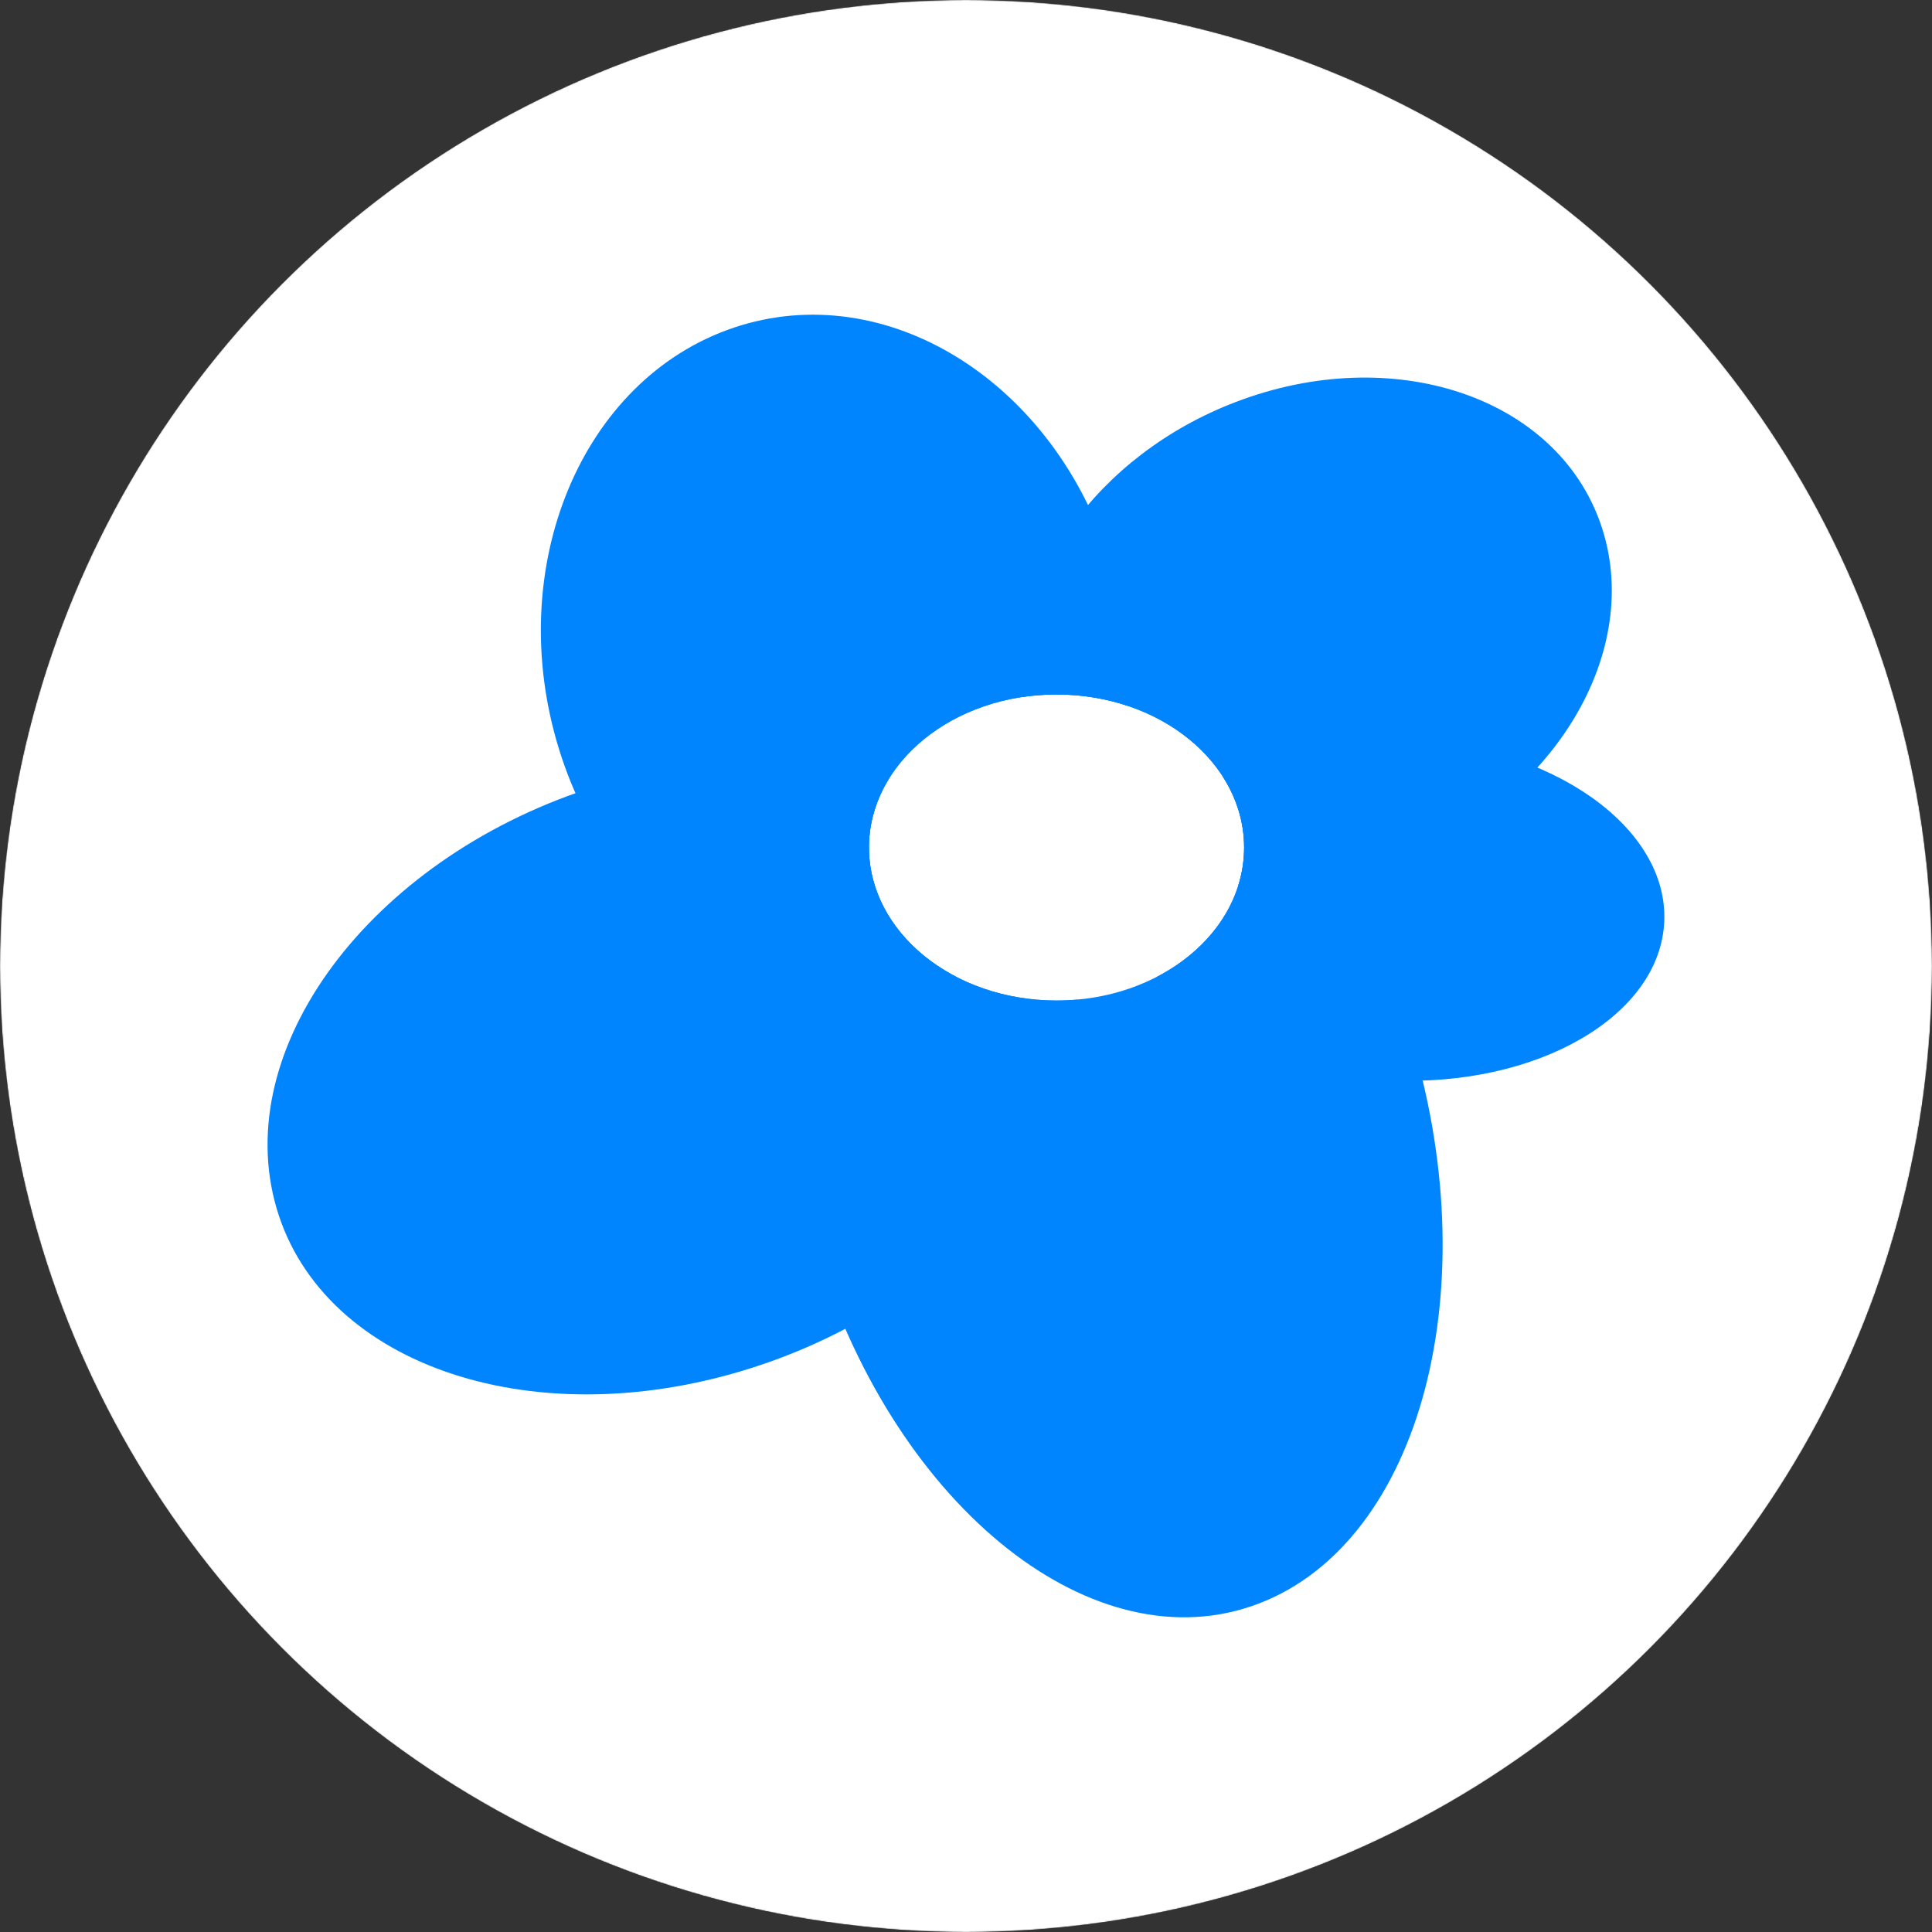
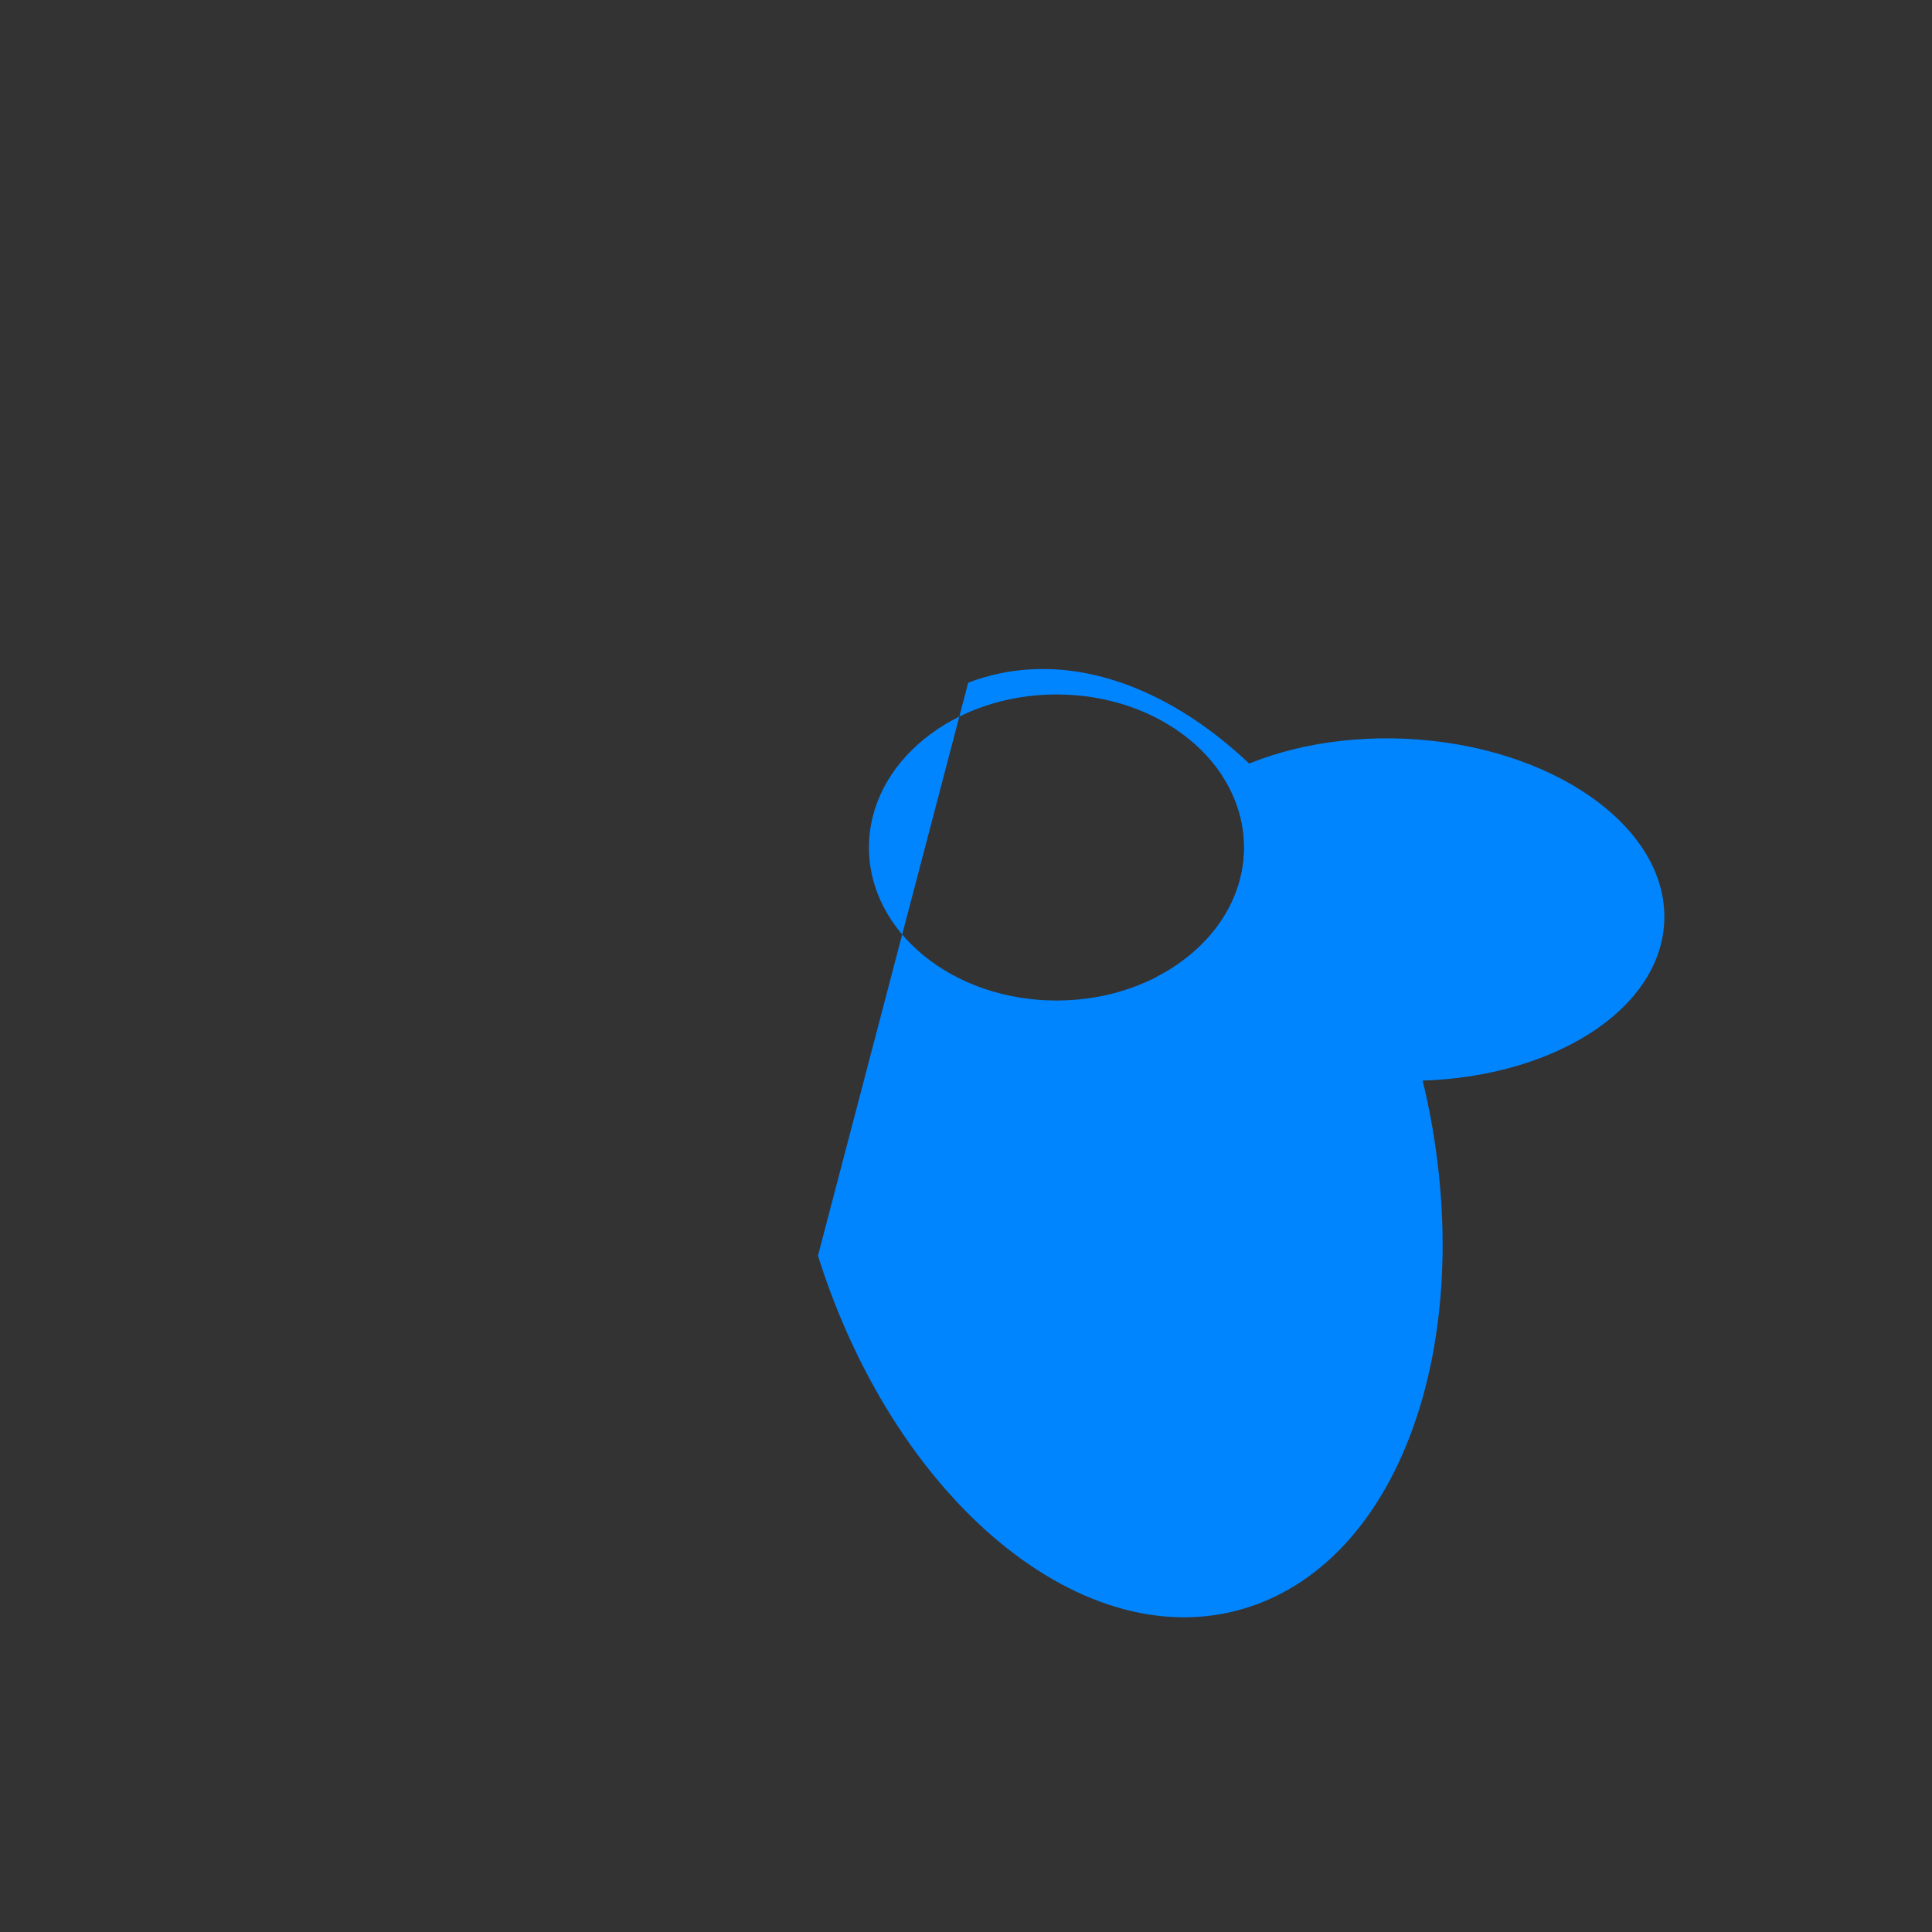
<svg xmlns="http://www.w3.org/2000/svg" width="1762" height="1762" viewBox="0 0 1762 1762" fill="none">
  <rect x="0" y="0" width="1762" height="1762" fill="#333333" stroke="none" />
  <mask id="mask0_787_73" style="mask-type:alpha" maskUnits="userSpaceOnUse" x="0" y="0" width="1762" height="1762">
    <circle cx="881" cy="881" r="881" fill="#D9D9D9" />
  </mask>
  <g mask="url(#mask0_787_73)">
-     <circle cx="881" cy="881" r="881" fill="white" />
-     <path d="M883.03 622.601C1031.83 565.918 1211.74 707.995 1284.85 939.937C1357.97 1171.88 1296.61 1405.86 1147.81 1462.54C999.007 1519.22 819.105 1377.15 745.988 1145.2C672.871 913.261 734.227 679.285 883.03 622.601ZM963.574 633.342C869.083 633.342 792.483 695.832 792.483 772.917C792.484 850.001 869.084 912.491 963.574 912.491C1058.06 912.491 1134.66 850.001 1134.66 772.917C1134.66 695.832 1058.06 633.342 963.574 633.342Z" fill="#0085FF" />
-     <path d="M545.077 716.676C640.414 687.079 734.087 687.085 810.177 711.034C798.85 729.684 792.483 750.694 792.483 772.917C792.483 850.002 869.083 912.491 963.574 912.491C970.012 912.491 976.367 912.198 982.62 911.633C988.938 1047.65 863.537 1192.31 681.773 1248.74C481.306 1310.98 288.194 1242.32 250.446 1095.4C212.698 948.471 344.609 778.912 545.077 716.676Z" fill="#0085FF" />
-     <path d="M669.161 298.856C808.156 252.037 962.12 348.055 1013.05 513.318C1026.56 557.176 1031.46 601.504 1028.77 643.837C1008.68 637.075 986.661 633.343 963.575 633.343C869.084 633.343 792.484 695.833 792.484 772.917C792.484 822.301 823.922 865.694 871.361 890.504C865.568 893.007 859.643 895.286 853.589 897.325C714.594 944.143 560.63 848.125 509.702 682.863C458.773 517.6 530.166 345.675 669.161 298.856Z" fill="#0085FF" />
-     <path d="M1126.93 366.656C1270.12 311.885 1419.1 361.494 1459.68 477.461C1500.27 593.429 1417.08 731.84 1273.89 786.611C1224.84 805.373 1175.11 811.885 1129.29 807.679C1132.79 796.566 1134.65 784.919 1134.65 772.917C1134.65 695.833 1058.05 633.342 963.555 633.342C952.783 633.342 942.245 634.157 932.025 635.71C920.162 529.571 999.951 415.226 1126.93 366.656Z" fill="#0085FF" />
+     <path d="M883.03 622.601C1031.83 565.918 1211.74 707.995 1284.85 939.937C1357.97 1171.88 1296.61 1405.86 1147.81 1462.54C999.007 1519.22 819.105 1377.15 745.988 1145.2ZM963.574 633.342C869.083 633.342 792.483 695.832 792.483 772.917C792.484 850.001 869.084 912.491 963.574 912.491C1058.06 912.491 1134.66 850.001 1134.66 772.917C1134.66 695.832 1058.06 633.342 963.574 633.342Z" fill="#0085FF" />
    <path d="M1114.91 707.761C1159.21 684.066 1217.64 670.961 1281.14 673.733C1415.29 679.591 1521.25 754.095 1517.82 840.142C1514.38 926.189 1402.84 991.195 1268.69 985.337C1174.15 981.208 1093.61 942.986 1055.49 890.658C1103.09 865.873 1134.66 822.405 1134.66 772.92C1134.66 749.385 1127.52 727.212 1114.91 707.761Z" fill="#0085FF" />
  </g>
</svg>